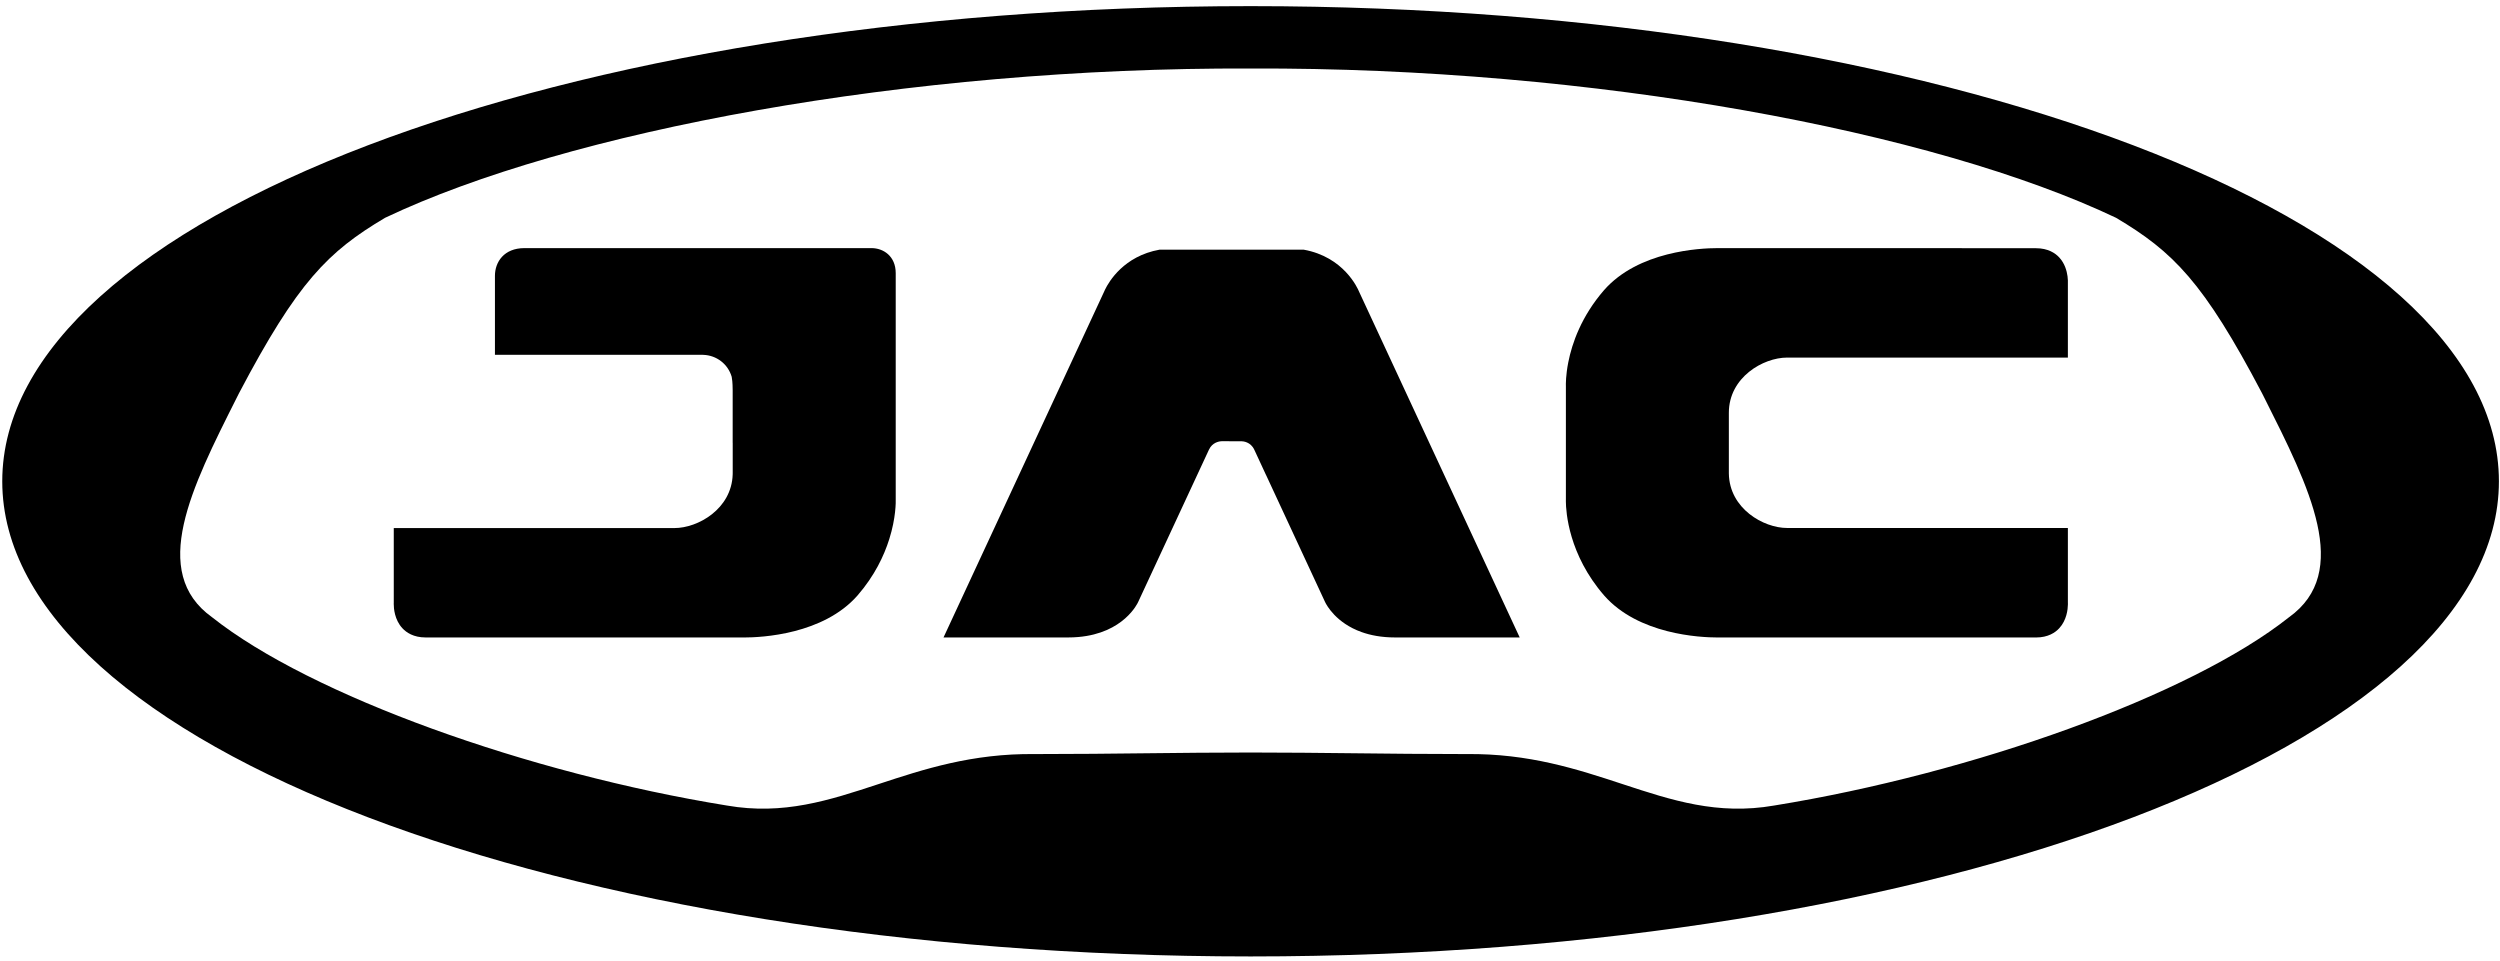
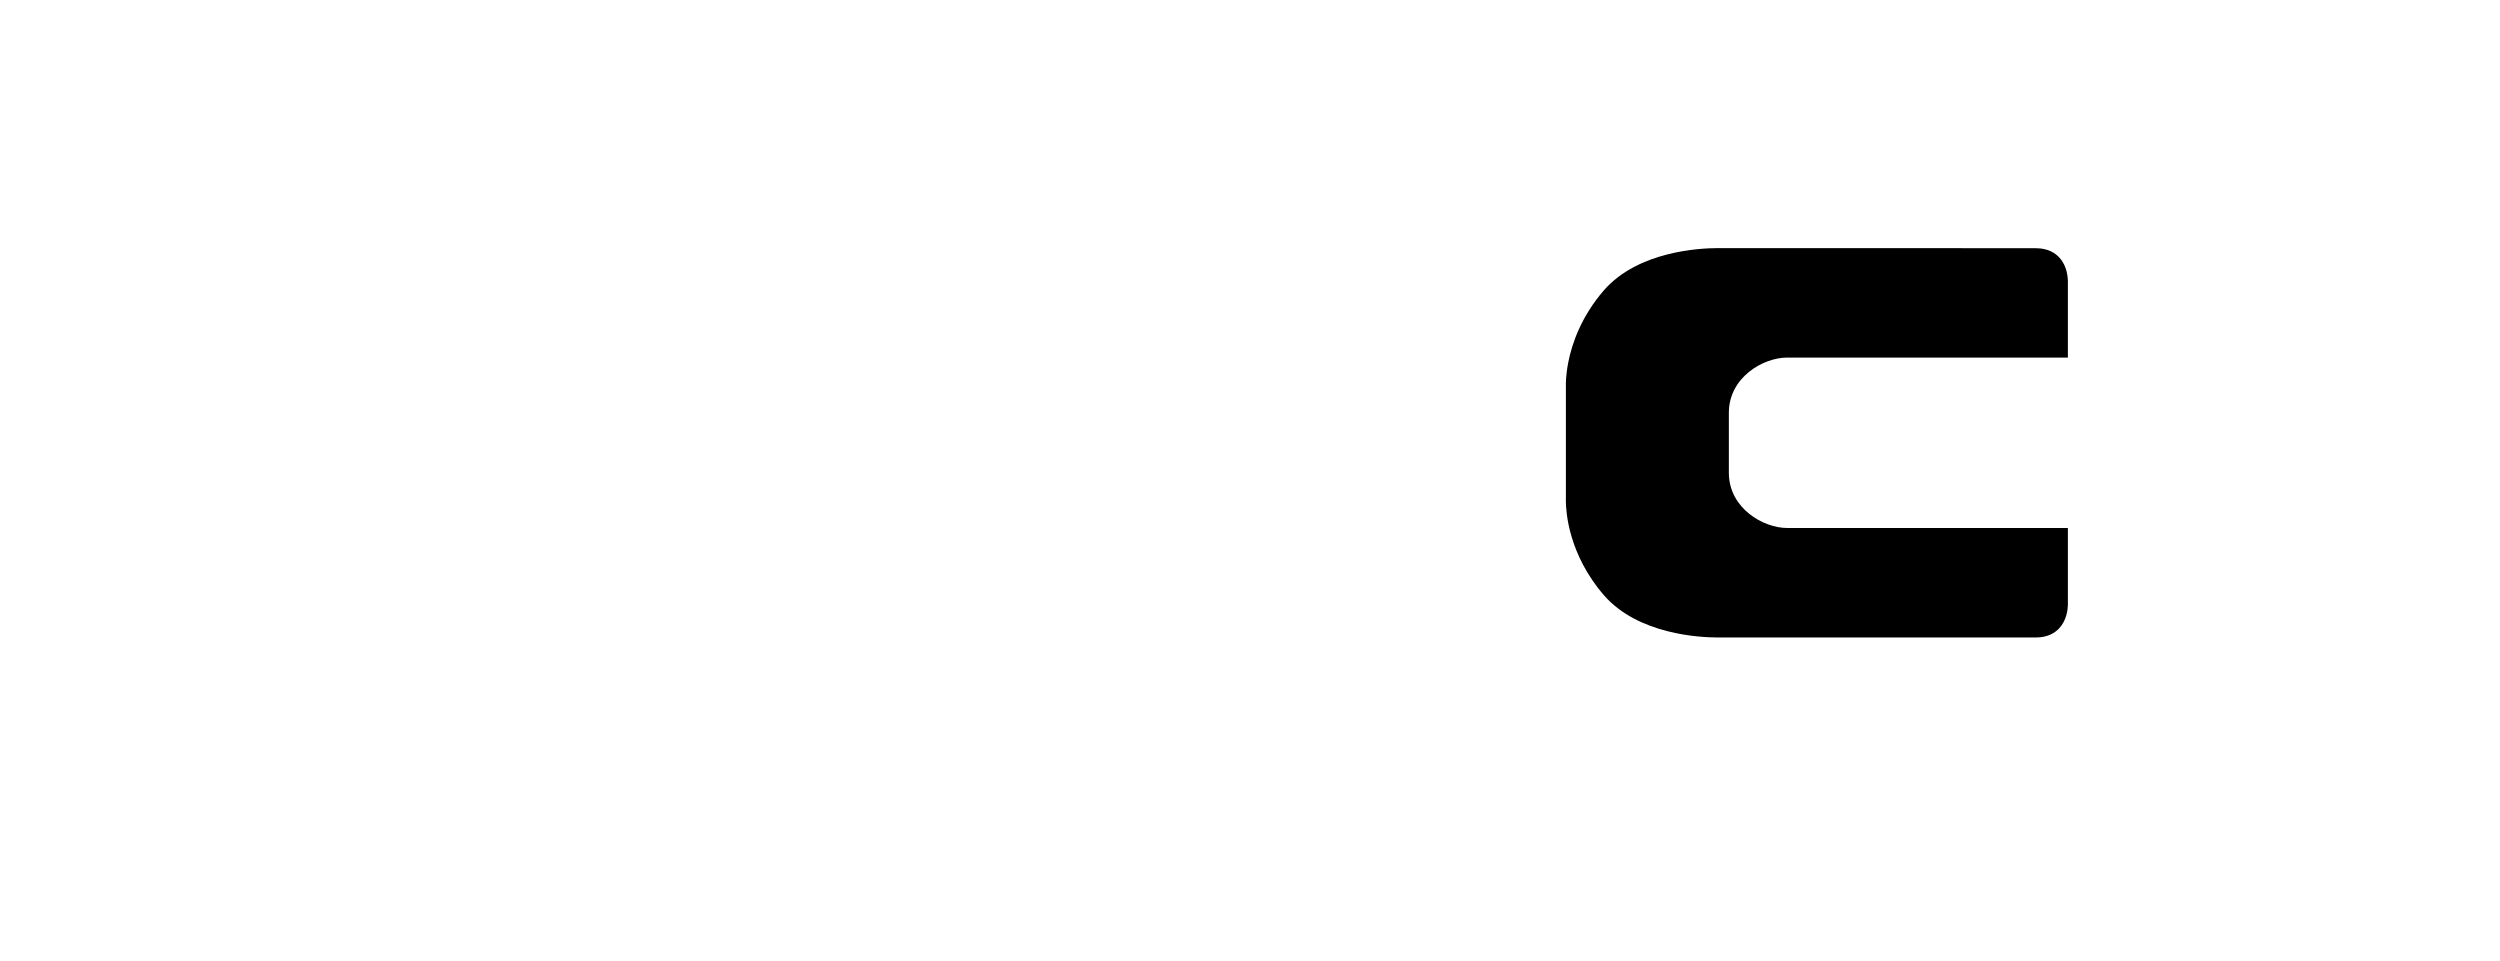
<svg xmlns="http://www.w3.org/2000/svg" width="320" height="123" viewBox="0 0 320 123" fill="none">
  <g clip-path="url(#clip0_2348_3938)">
-     <path fill-rule="evenodd" clip-rule="evenodd" d="M319.86 61.605C319.86 95.195 248.322 122.425 160.075 122.425C71.828 122.425 0.289 95.195 0.289 61.605C0.289 28.015 71.828 0.785 160.075 0.785C248.322 0.785 319.86 28.015 319.86 61.605ZM270.848 27.875C247.571 16.815 204.007 8.601 160.074 8.77C116.141 8.601 72.578 16.815 49.296 27.875C41.983 32.212 38.091 36.075 30.589 50.34C30.484 50.55 30.378 50.759 30.273 50.968C24.523 62.387 19.064 73.23 27.15 79.011C39.775 89.029 67.673 99.003 93.054 103.11C100.286 104.366 106.126 102.445 112.468 100.359C118.239 98.461 124.426 96.426 132.456 96.521C137.644 96.521 142.265 96.469 146.797 96.418C151.161 96.37 155.442 96.322 160.069 96.322C164.694 96.322 168.975 96.37 173.338 96.418C177.872 96.469 182.494 96.521 187.683 96.521C195.711 96.426 201.898 98.461 207.667 100.358C214.01 102.445 219.85 104.366 227.08 103.11C252.465 99.003 280.363 89.029 292.989 79.011C301.069 73.226 295.613 62.392 289.865 50.975C289.758 50.764 289.651 50.552 289.545 50.34C282.048 36.075 278.15 32.212 270.848 27.875Z" fill="black" />
    <path d="M219.873 81.598C217.575 81.598 209.71 81.209 205.333 76.225C200.78 70.981 200.441 65.536 200.431 64.166C200.43 64.031 200.432 63.932 200.434 63.873V49.479C200.423 49.193 200.412 48.028 200.743 46.36C201.217 43.956 202.4 40.502 205.323 37.132C209.71 32.143 217.575 31.759 219.873 31.759C220.052 31.759 220.172 31.759 220.222 31.764H251.11L251.12 31.773H260.611C262.156 31.773 263.083 32.411 263.576 32.945C264.29 33.711 264.551 34.67 264.644 35.364C264.699 35.779 264.694 36.099 264.688 36.224V45.775H264.678L264.673 45.77H228.75C225.705 45.77 221.293 48.287 221.293 52.838V60.524C221.293 60.558 221.294 60.592 221.294 60.626C221.366 65.101 225.734 67.582 228.75 67.582H264.678L264.688 67.582V77.123C264.689 77.144 264.69 77.169 264.69 77.198C264.691 77.246 264.692 77.304 264.691 77.373C264.68 77.988 264.543 79.383 263.576 80.422C263.083 80.96 262.156 81.598 260.611 81.598H219.873Z" fill="black" />
-     <path d="M93.787 56.682L93.787 60.525C93.787 60.597 93.786 60.669 93.783 60.74C93.643 65.156 89.326 67.592 86.33 67.592H50.403V67.597L50.402 67.608L50.403 77.137C50.401 77.176 50.399 77.235 50.399 77.311C50.399 77.87 50.503 79.337 51.509 80.417C52.008 80.956 52.93 81.594 54.475 81.594L94.863 81.594C94.918 81.599 95.033 81.599 95.212 81.599C97.515 81.599 105.381 81.21 109.762 76.221C111.945 73.706 113.157 71.14 113.829 68.999C114.683 66.283 114.666 64.25 114.652 63.873V34.964C114.652 32.761 113.047 31.759 111.556 31.759H67.125C64.518 31.759 63.352 33.533 63.352 35.303V45.406L63.352 45.411L89.789 45.411L90.023 45.421C91.723 45.476 93.183 46.602 93.657 48.232C93.692 48.372 93.782 48.985 93.782 49.927V56.681L93.787 56.682Z" fill="black" />
-     <path d="M156.377 56.476C156.206 56.481 155.438 56.535 154.935 57.23C154.866 57.327 154.803 57.435 154.746 57.558L145.695 77.032C145.616 77.214 143.844 81.037 138.011 81.539C137.599 81.574 137.166 81.594 136.713 81.594H120.768L120.773 81.574L120.783 81.567L141.318 37.351C141.34 37.299 141.381 37.202 141.445 37.071C141.951 36.026 143.863 32.778 148.421 31.958H166.869C171.993 32.875 173.777 36.878 173.962 37.336L194.522 81.593L178.572 81.594C176.84 81.594 175.416 81.315 174.254 80.896C171.026 79.732 169.813 77.481 169.617 77.075C169.61 77.061 169.604 77.049 169.6 77.04L169.59 77.018L162.035 60.757L162.029 60.753L160.549 57.563C160.08 56.551 159.113 56.486 158.924 56.481L156.377 56.476Z" fill="black" />
  </g>
  <defs>
    <clipPath id="clip0_2348_3938">
      <rect width="320" height="122.617" fill="white" transform="translate(0 0.287)" />
    </clipPath>
  </defs>
</svg>